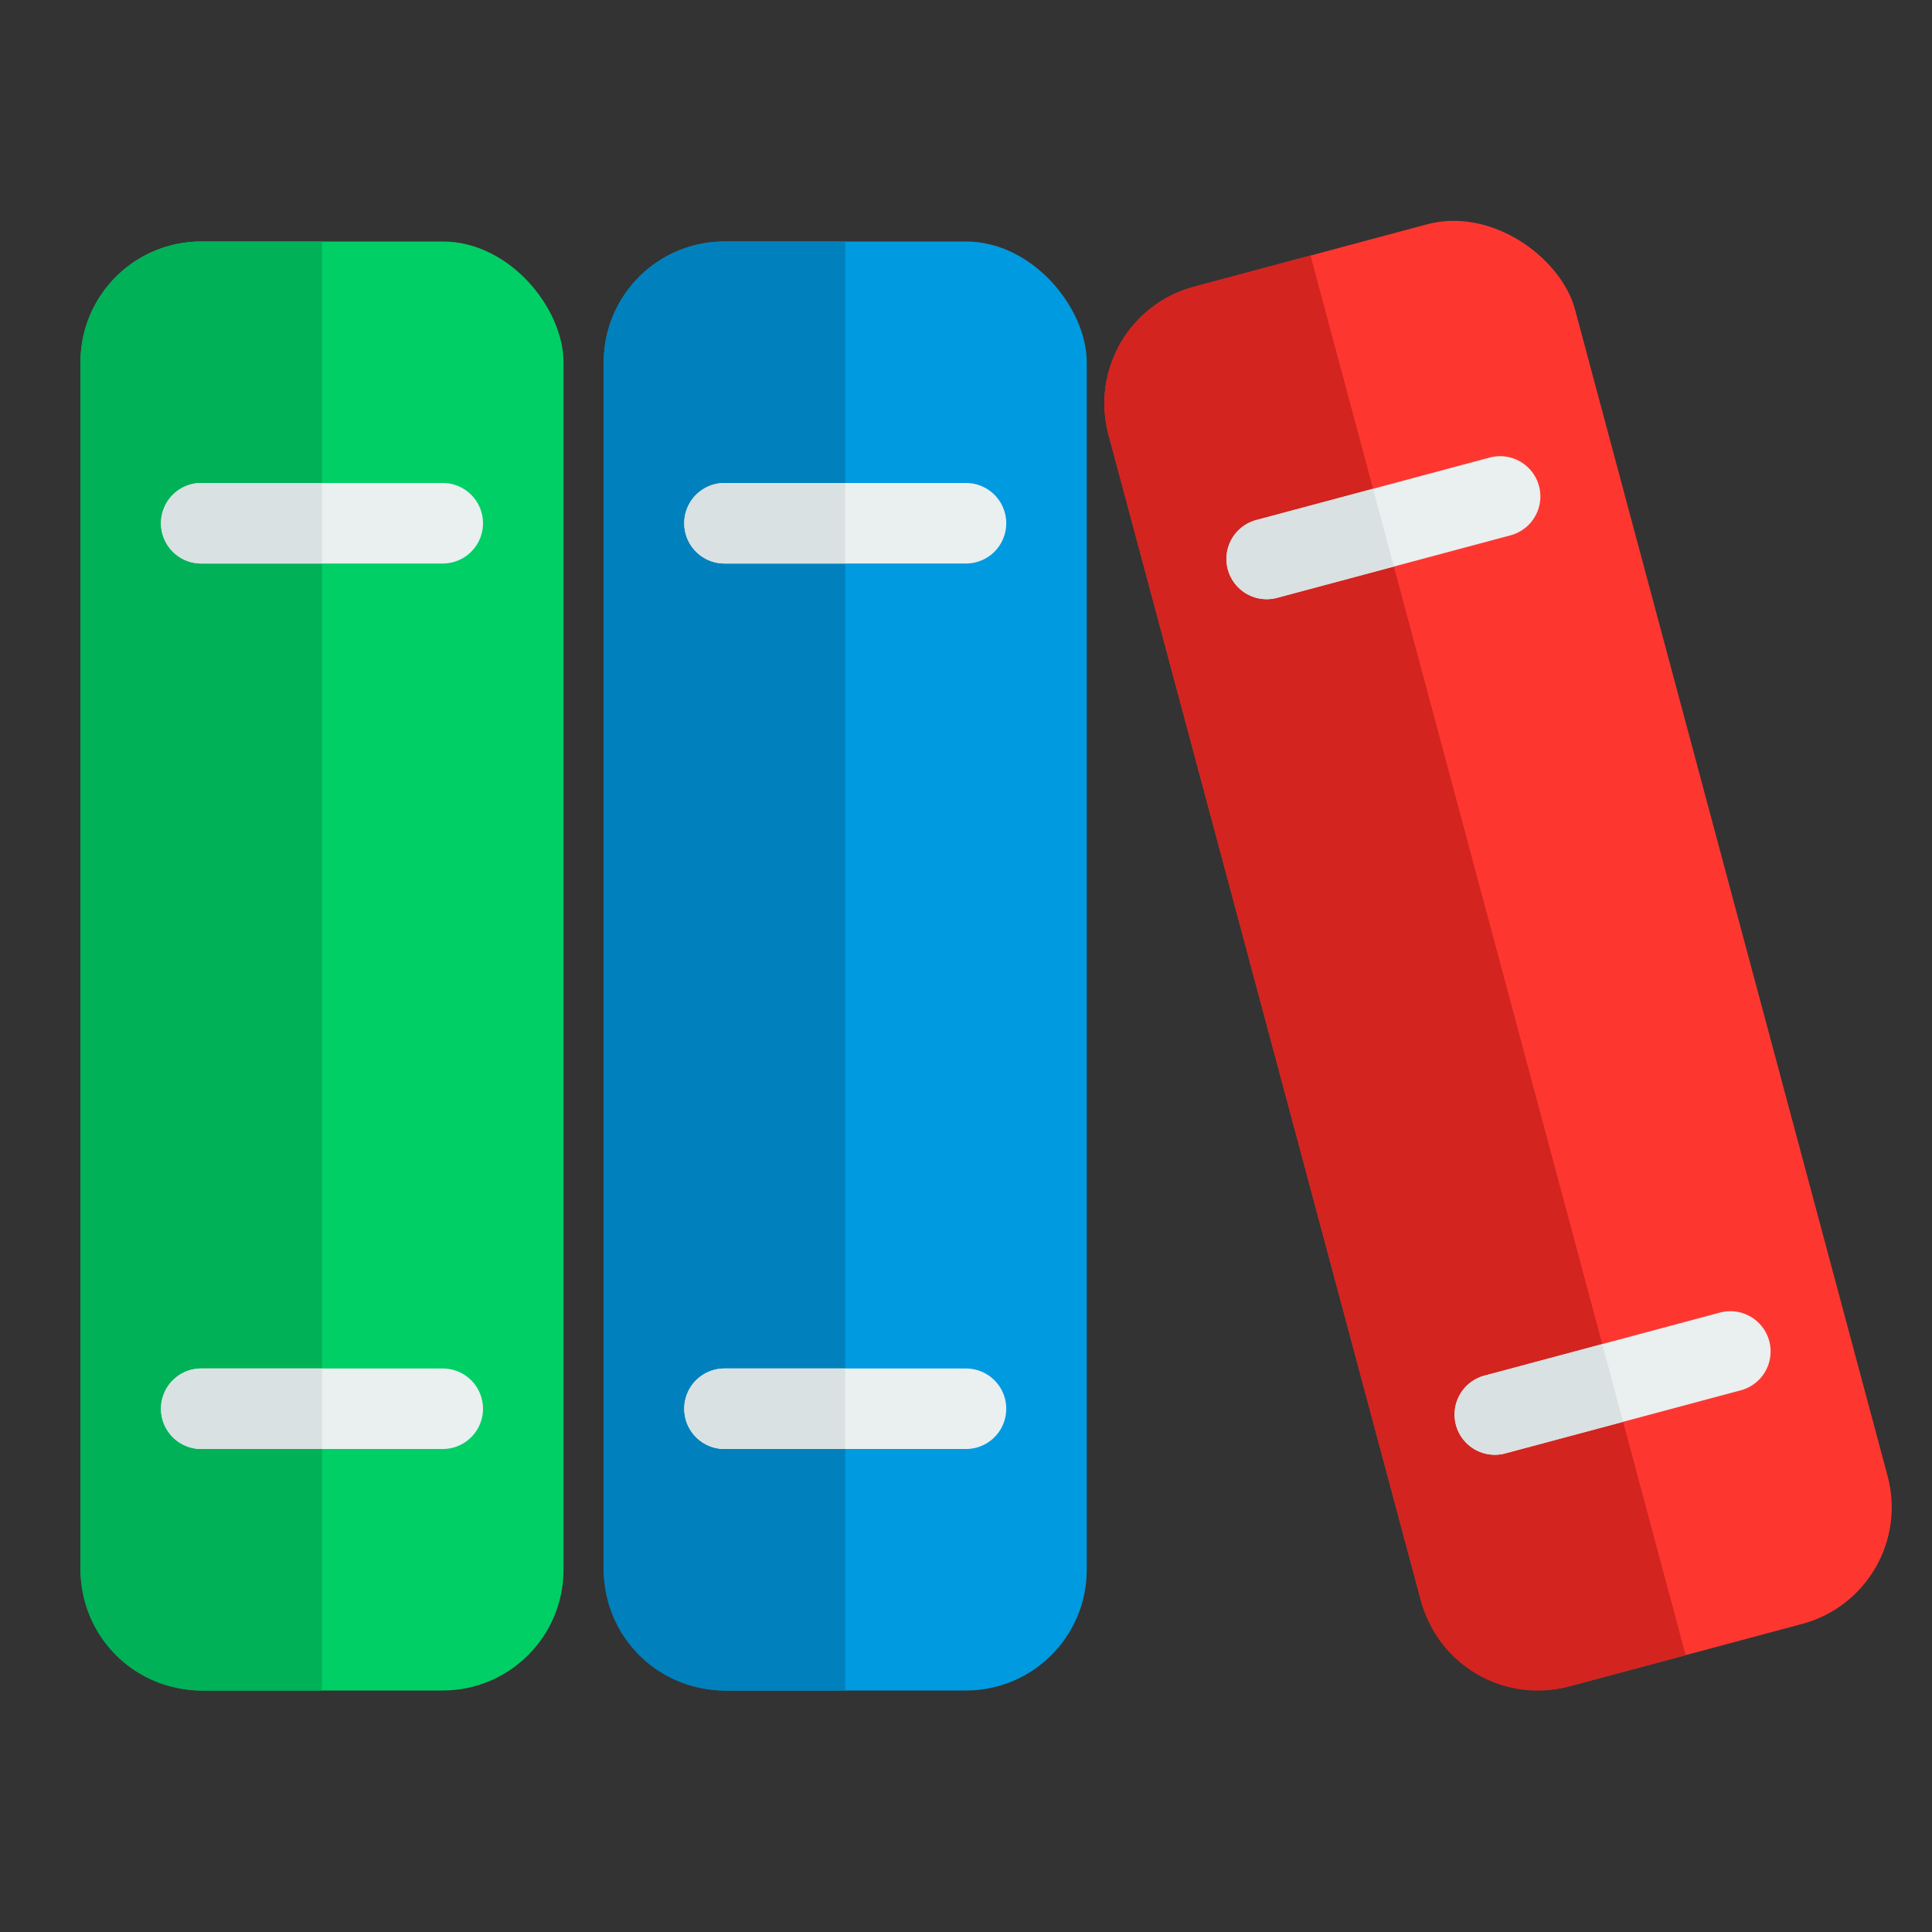
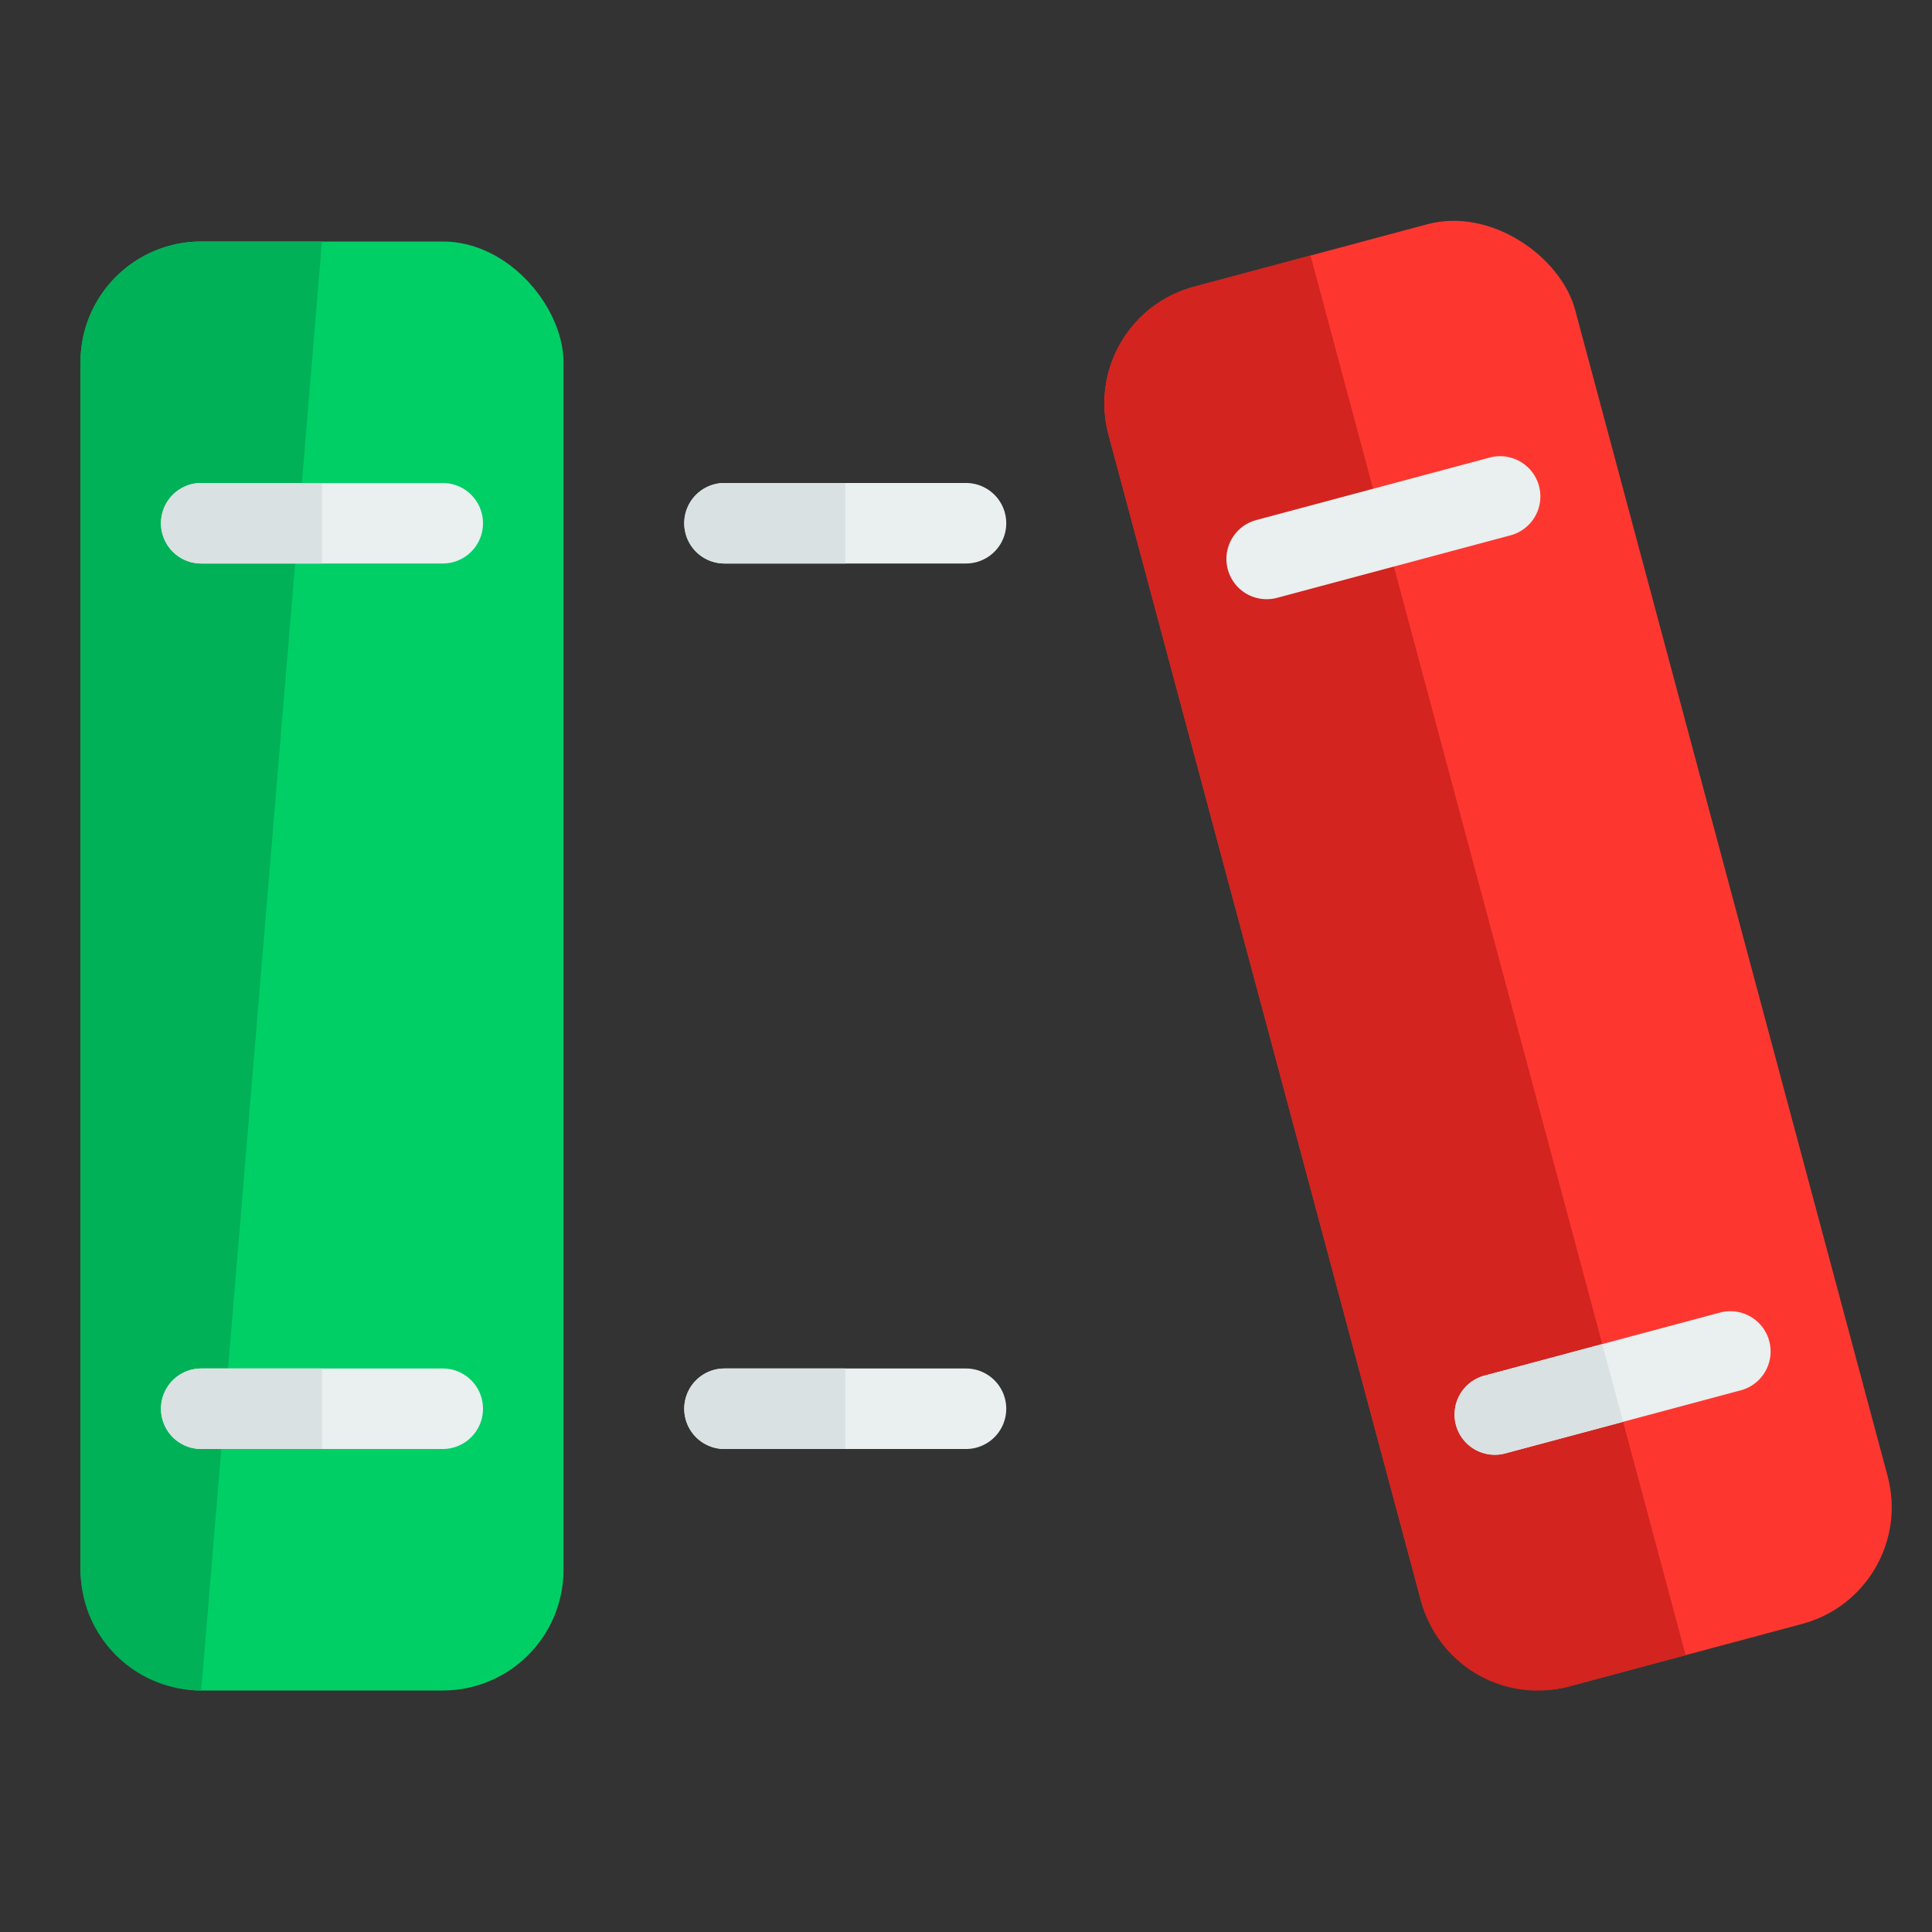
<svg xmlns="http://www.w3.org/2000/svg" id="_1_-_10" data-name="1 - 10" viewBox="0 0 48 48">
  <rect x="0" y="0" width="48" height="48" fill="#333333" stroke="none" />
  <defs>
    <style>.cls-1{fill:#00cf66;}.cls-2{fill:#00b157;}.cls-3{fill:#eaeff0;}.cls-4{fill:#d9e1e2;}.cls-5{fill:#009ae0;}.cls-6{fill:#0081bd;}.cls-7{fill:#fd3730;}.cls-8{fill:#d3241f;}</style>
  </defs>
  <title>Library</title>
  <g id="Library">
    <rect class="cls-1" x="2" y="6" width="12" height="36" rx="3" />
-     <path class="cls-2" d="M8,6H5A3,3,0,0,0,2,9V39a3,3,0,0,0,3,3H8Z" />
+     <path class="cls-2" d="M8,6H5A3,3,0,0,0,2,9V39a3,3,0,0,0,3,3Z" />
    <path class="cls-3" d="M11,14H5a1,1,0,0,1,0-2h6a1,1,0,0,1,0,2Z" />
    <path class="cls-4" d="M8,14V12H5a1,1,0,0,0,0,2Z" />
    <path class="cls-3" d="M11,36H5a1,1,0,0,1,0-2h6a1,1,0,0,1,0,2Z" />
    <path class="cls-4" d="M8,36V34H5a1,1,0,0,0,0,2Z" />
-     <rect class="cls-5" x="15" y="6" width="12" height="36" rx="3" />
-     <path class="cls-6" d="M21,6H18a3,3,0,0,0-3,3V39a3,3,0,0,0,3,3h3Z" />
    <path class="cls-3" d="M24,14H18a1,1,0,0,1,0-2h6a1,1,0,0,1,0,2Z" />
    <path class="cls-4" d="M21,14V12H18a1,1,0,0,0,0,2Z" />
    <path class="cls-3" d="M24,36H18a1,1,0,0,1,0-2h6a1,1,0,0,1,0,2Z" />
    <path class="cls-4" d="M21,36V34H18a1,1,0,0,0,0,2Z" />
    <rect class="cls-7" x="31.219" y="5.735" width="12" height="36" rx="3" transform="translate(-4.875 10.442) rotate(-15)" />
    <path class="cls-8" d="M32.56,6.348l-2.9.777A3,3,0,0,0,27.541,10.8l7.765,28.978A3,3,0,0,0,38.98,41.9l2.9-.777Z" />
    <path class="cls-3" d="M37.529,13.3l-5.8,1.553a1,1,0,0,1-.518-1.932l5.8-1.553a1,1,0,0,1,.518,1.932Z" />
-     <path class="cls-4" d="M34.631,14.076l-.518-1.932-2.9.776a1,1,0,0,0,.518,1.932Z" />
    <path class="cls-3" d="M43.223,34.549l-5.8,1.553a1,1,0,1,1-.518-1.931l5.8-1.553a1,1,0,1,1,.518,1.931Z" />
    <path class="cls-4" d="M40.325,35.326l-.518-1.932-2.9.777a1,1,0,1,0,.518,1.931Z" />
  </g>
</svg>